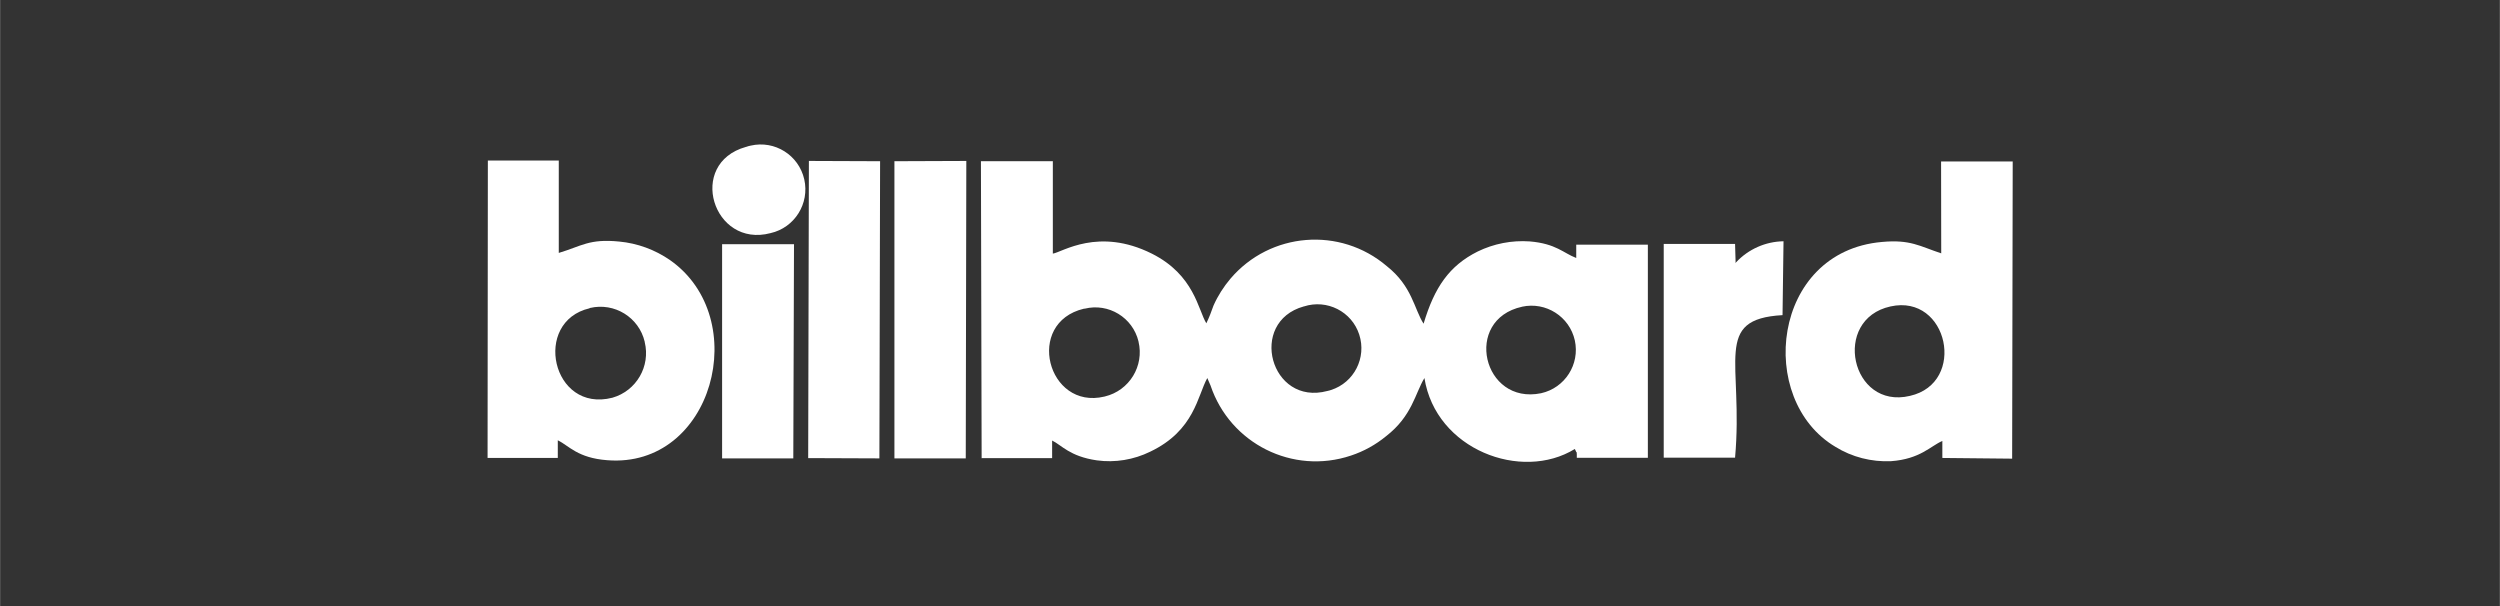
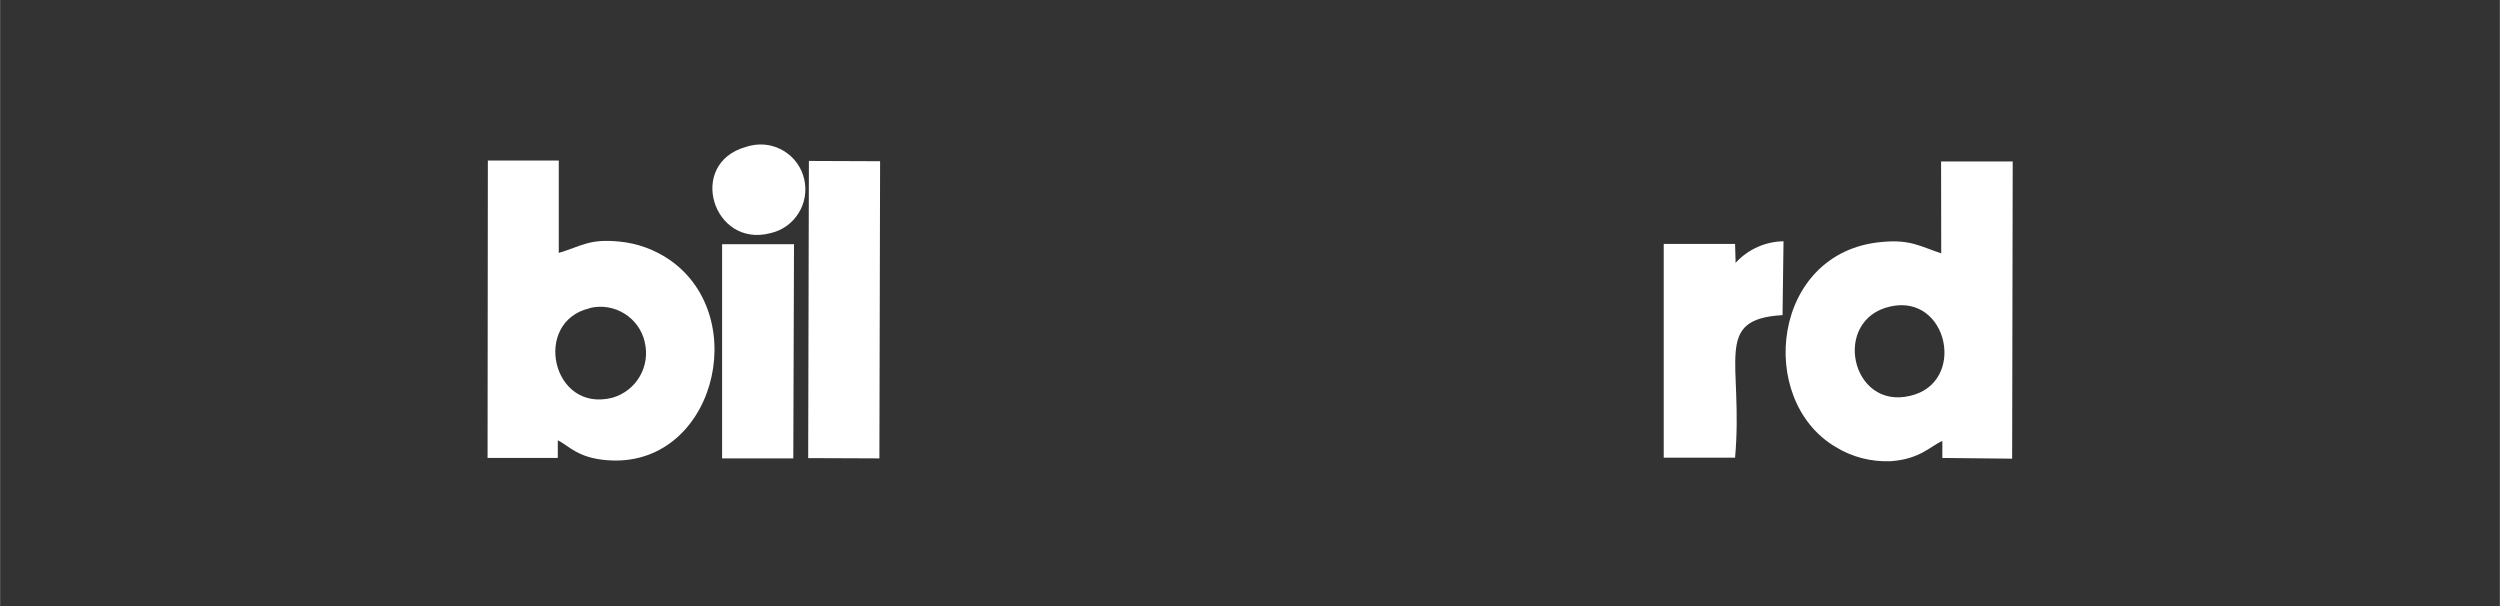
<svg xmlns="http://www.w3.org/2000/svg" xml:space="preserve" width="60.793mm" height="14.746mm" version="1.1" style="shape-rendering:geometricPrecision; text-rendering:geometricPrecision; image-rendering:optimizeQuality; fill-rule:evenodd; clip-rule:evenodd" viewBox="0 0 178 43.18">
  <rect x="0" y="0" width="178" height="43.18" fill="#333333" stroke="none" />
  <defs>
    <style type="text/css">
   
    .fil1 {fill:none}
    .fil0 {fill:white}
   
  </style>
    <clipPath id="id0">
      <path d="M-0 0l178 0 0 43.18 -178 0 0 -43.18z" />
    </clipPath>
  </defs>
  <g id="Capa_x0020_1">
    <g>
  </g>
    <g style="clip-path:url(#id0)">
      <g id="_1661489284240">
-         <path class="fil0" d="M108.37 21.84c1.7,-0.37 3.38,0.7 3.76,2.4 0.37,1.7 -0.7,3.38 -2.4,3.76 -4.16,0.86 -5.58,-5.24 -1.35,-6.16zm-31.14 0.14c1.7,-0.42 3.42,0.63 3.83,2.33 0,0 0,0.01 0,0.01 0.42,1.74 -0.65,3.49 -2.39,3.91 -0.01,0 -0.02,0.01 -0.04,0.01 -4.06,0.97 -5.68,-5.26 -1.45,-6.26l0.04 0zm15.61 -0.16c1.64,-0.53 3.41,0.36 3.94,2.01 0.53,1.64 -0.36,3.41 -2.01,3.94 -0.08,0.03 -0.17,0.05 -0.26,0.07 -4.06,1.09 -5.67,-4.91 -1.68,-6.02zm-22.96 10.8l5.03 0 0 -1.25c0.67,0.32 1.25,1.13 3.18,1.41 1.3,0.18 2.63,-0.04 3.81,-0.62 3.16,-1.51 3.36,-3.99 4.06,-5.24l0.23 0.53c1.39,4.14 5.86,6.38 10,4.99 0.91,-0.3 1.76,-0.77 2.5,-1.38 1.86,-1.44 2.07,-3.06 2.73,-4.14 0.81,5.1 6.91,7.39 10.71,5.05l0.09 0.19c0,0 0,0.04 0.05,0.06 -0.01,0.03 -0.01,0.07 0,0.1l0 0.28 5.06 0 0 -15.18 -5.1 0 0 0.95c-0.92,-0.35 -1.43,-1.02 -3.31,-1.18 -1.28,-0.09 -2.56,0.16 -3.71,0.72 -2.02,1.01 -3.08,2.55 -3.85,5.14 -0.67,-1.04 -0.81,-2.67 -2.62,-4.1 -3.32,-2.83 -8.3,-2.43 -11.13,0.89 -0.49,0.58 -0.9,1.22 -1.21,1.92 -0.15,0.43 -0.31,0.85 -0.51,1.26 -0.59,-0.96 -0.85,-3.44 -3.88,-4.96 -3.8,-1.9 -6.39,-0.1 -7.05,0l0 -6.58 -5.12 0 0.05 21.17z" />
        <path class="fil0" d="M134.61 21.82c4.11,-0.91 5.45,5.45 1.38,6.37 -4.21,1 -5.58,-5.45 -1.38,-6.37zm3.61 -3.78c-1.54,-0.51 -2.2,-1 -4.23,-0.81 -7.85,0.69 -8.96,11.24 -3.3,14.59 1.18,0.73 2.56,1.08 3.95,1.02 2.09,-0.15 2.83,-1.09 3.66,-1.44l0 1.21 4.97 0.05 0.04 -21.16 -5.1 0 0.01 6.54z" />
        <path class="fil0" d="M42 21.93c1.75,-0.41 3.49,0.67 3.9,2.41 0,0.01 0,0.02 0,0.02 0.42,1.72 -0.59,3.47 -2.3,3.96 -4.32,1.11 -5.72,-5.42 -1.62,-6.37l0 -0.02zm-7.3 10.68l5.01 0 0 -1.26c0.81,0.4 1.41,1.26 3.52,1.42 7.53,0.6 10.38,-10.11 4.47,-14.25 -1.07,-0.74 -2.32,-1.2 -3.62,-1.32 -2.14,-0.21 -2.66,0.32 -4.3,0.81l0 -6.58 -5.05 0 -0.02 21.18z" />
-         <polygon class="fil0" points="63.68,32.64 68.76,32.64 68.8,11.46 63.68,11.48 " />
        <polygon class="fil0" points="57.54,32.62 62.61,32.64 62.66,11.48 57.59,11.46 " />
        <path class="fil0" d="M123.58 18.73l-0.04 -1.36 -5.08 0 0 15.22 5.08 0c0.61,-6.84 -1.62,-9.87 3.38,-10.15l0.07 -5.26c-1.28,0.02 -2.5,0.56 -3.38,1.5l-0.02 0.05z" />
        <polygon class="fil0" points="51.41,32.64 56.48,32.64 56.53,17.39 51.41,17.39 " />
        <path class="fil0" d="M53.11 10.46c-4.23,1.18 -2.35,7.23 1.75,6.14 1.72,-0.39 2.79,-2.11 2.4,-3.83 -0.39,-1.72 -2.1,-2.8 -3.82,-2.4 -0.11,0.02 -0.21,0.05 -0.32,0.09z" />
      </g>
    </g>
    <polygon class="fil1" points="-0,0 178,0 178,43.18 -0,43.18 " />
  </g>
</svg>